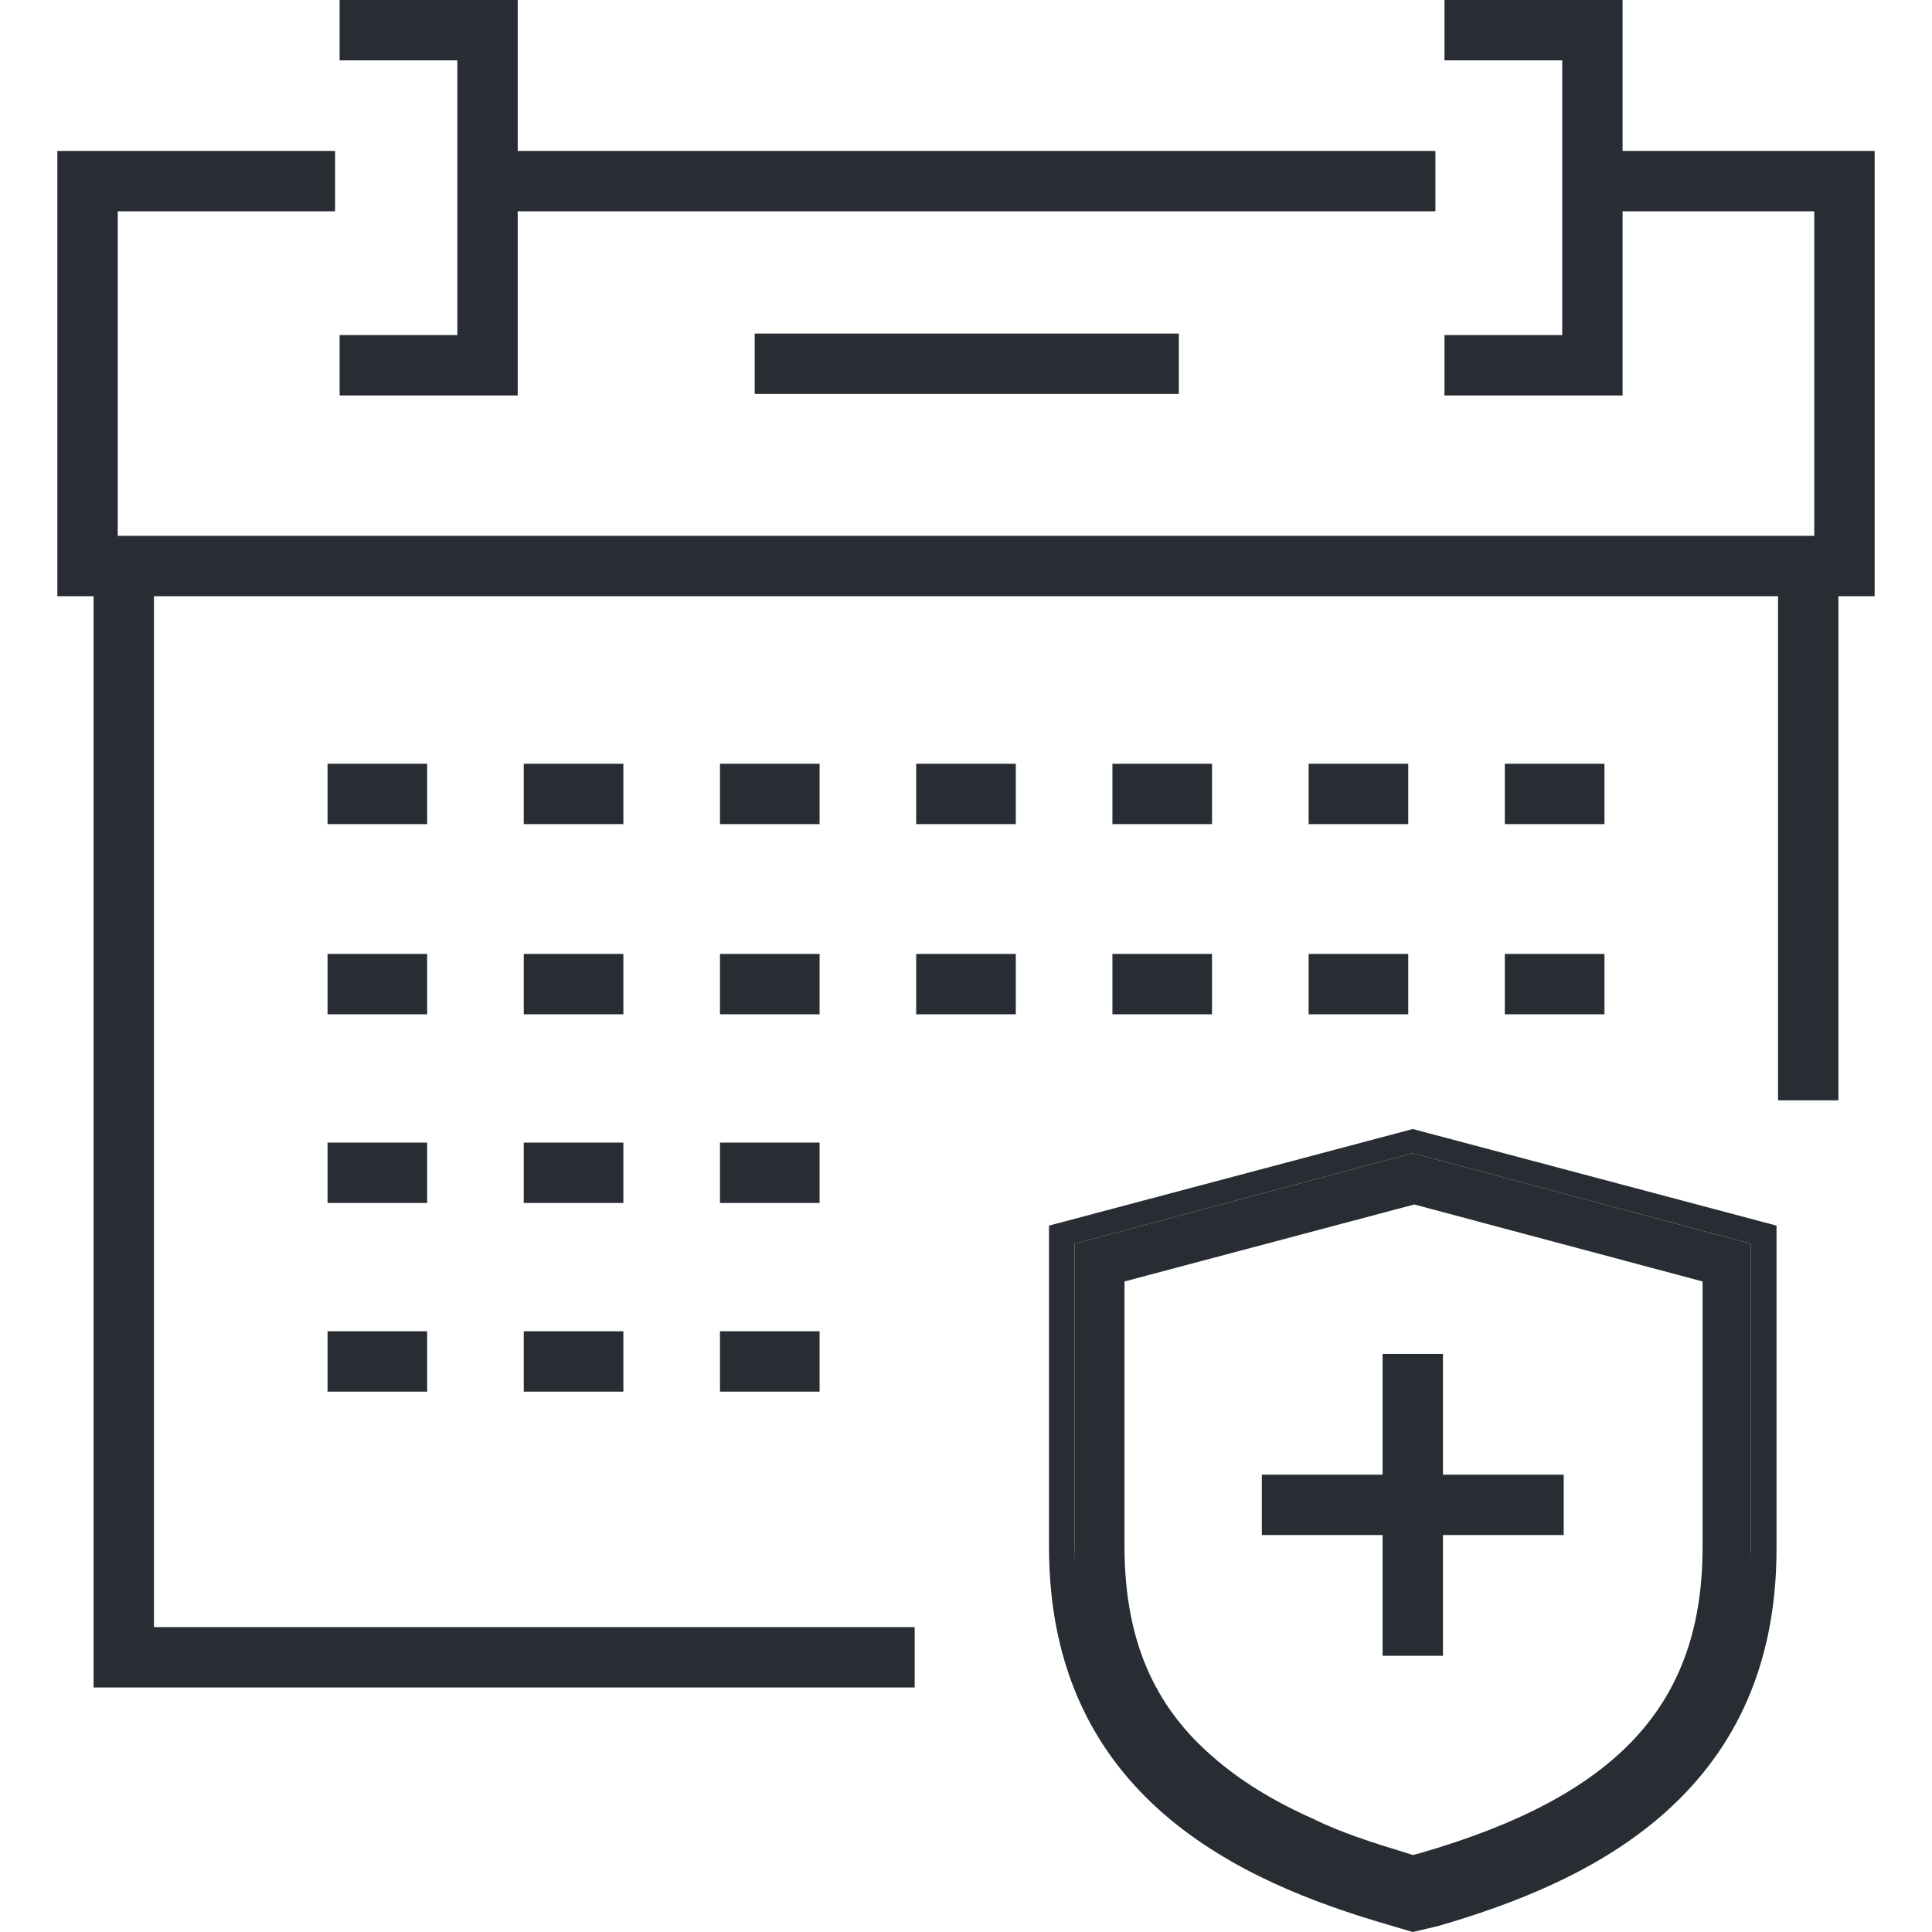
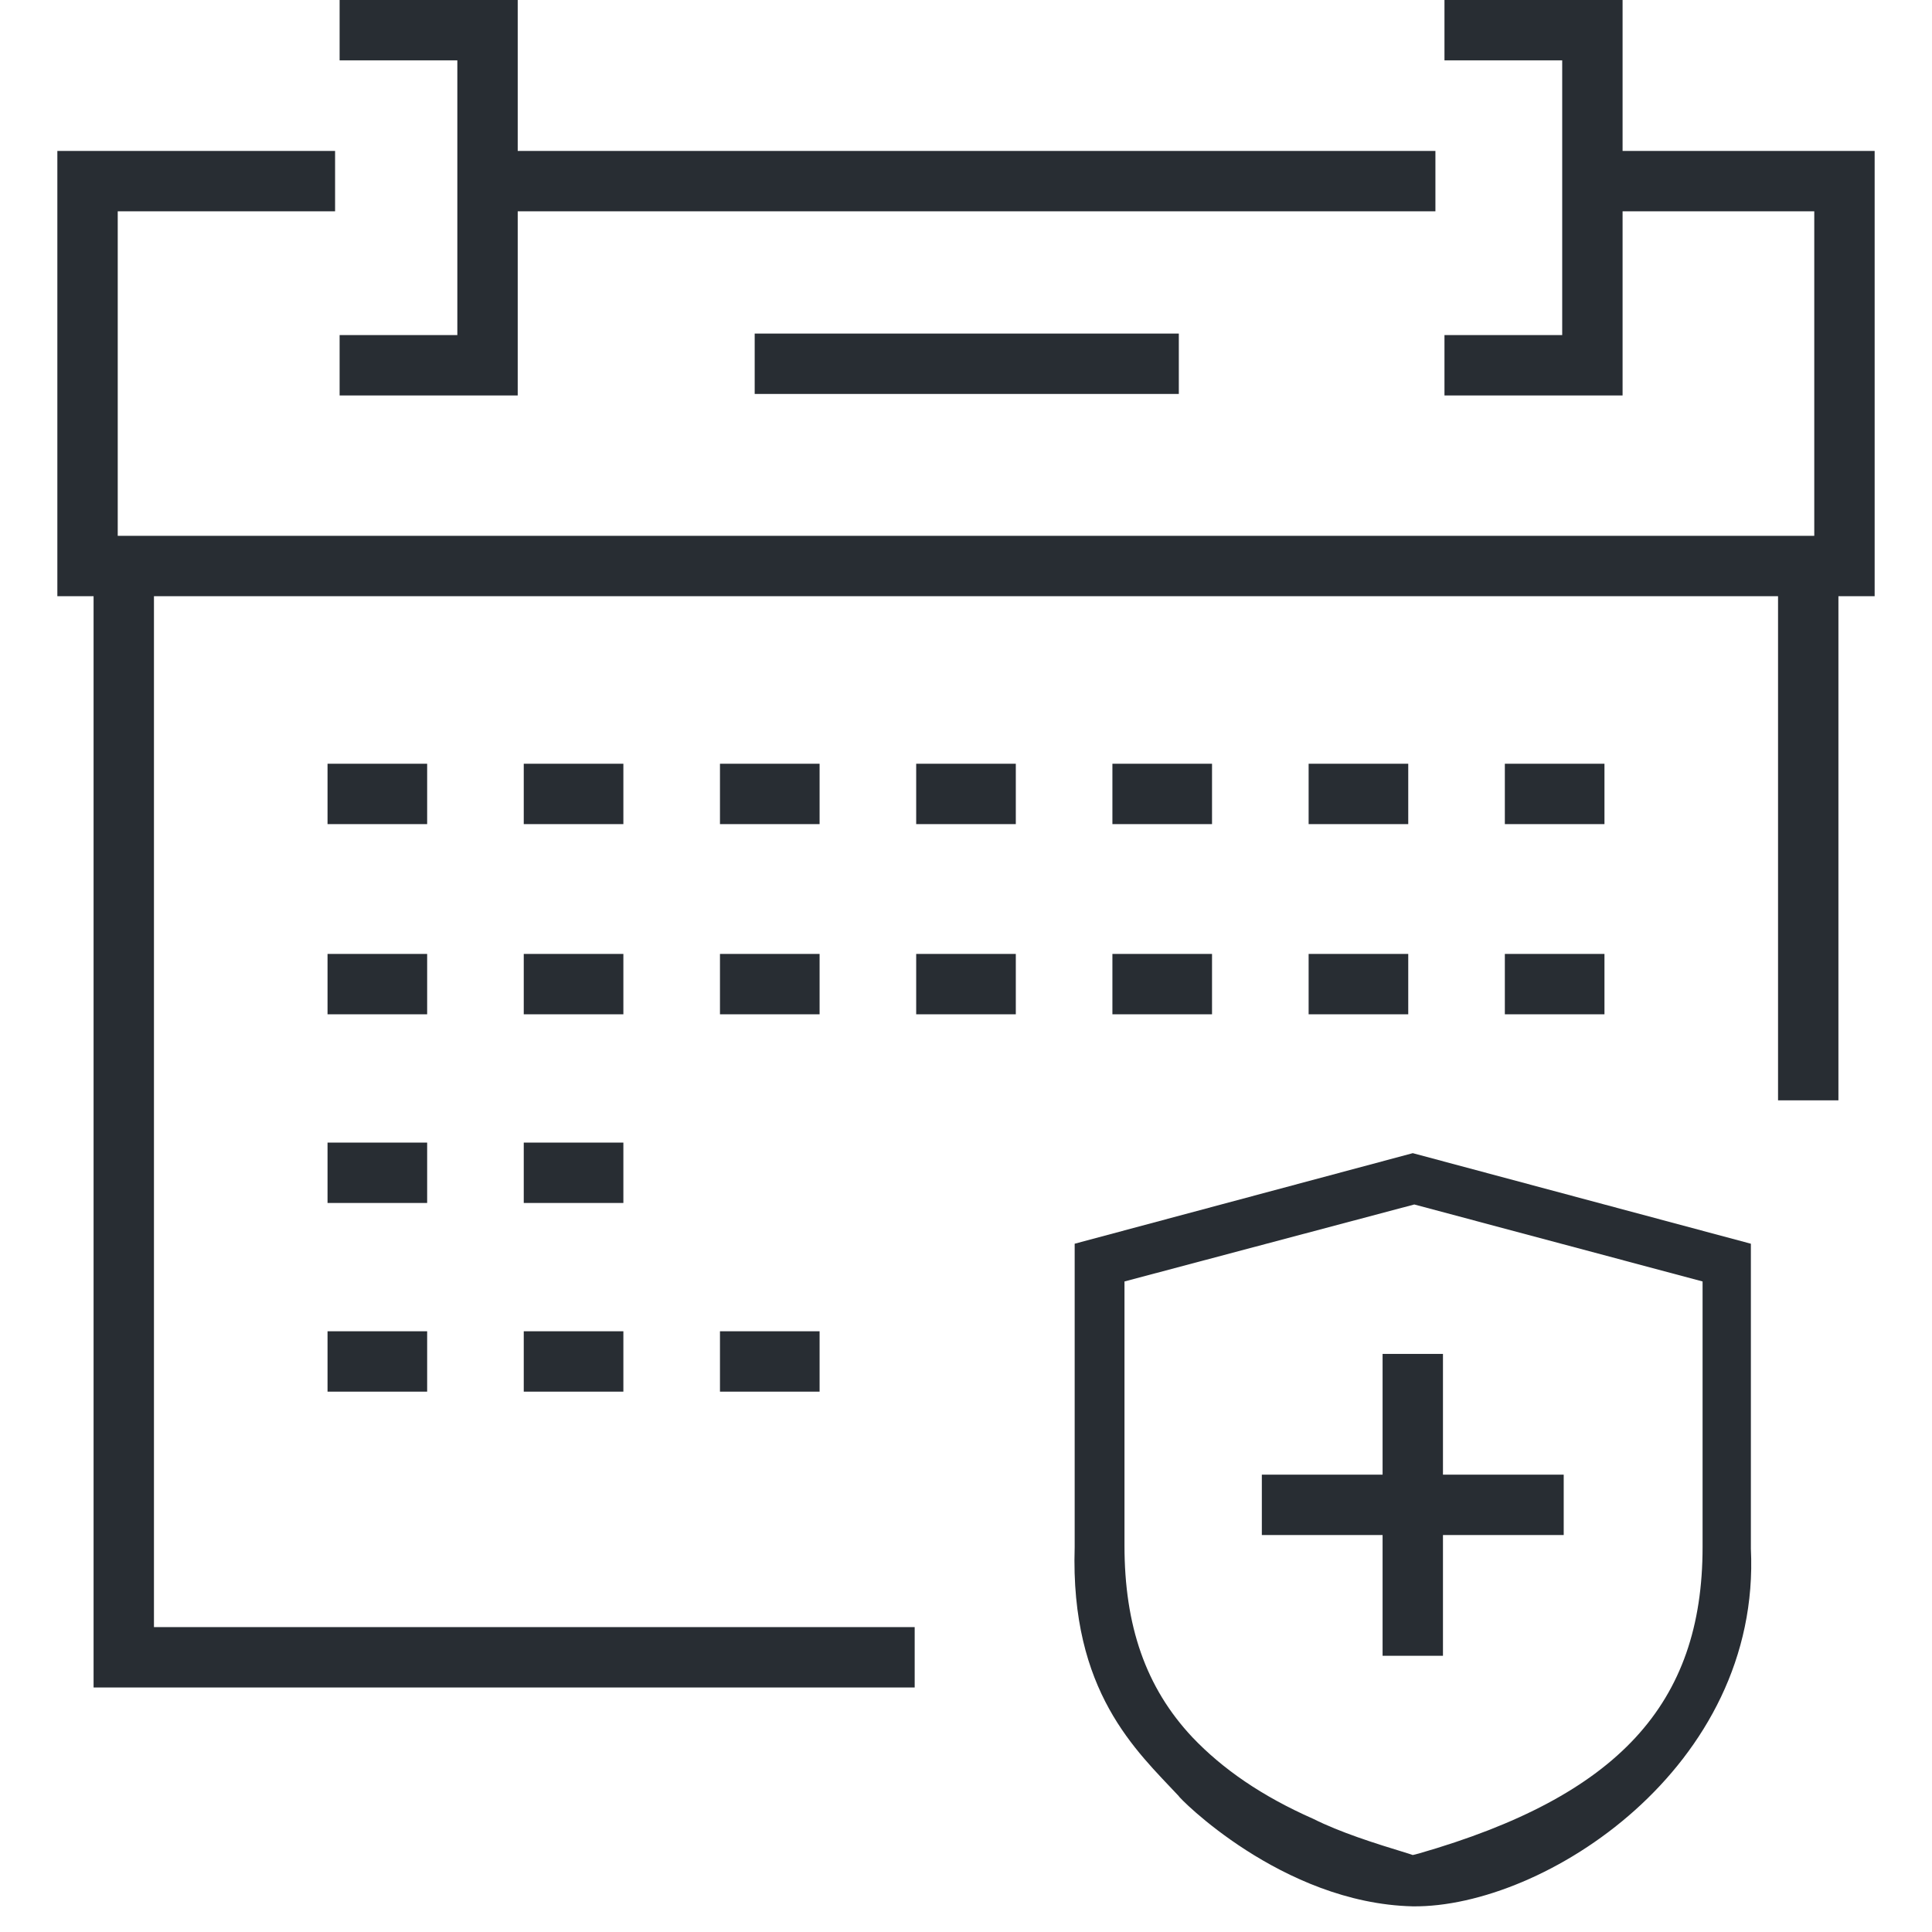
<svg xmlns="http://www.w3.org/2000/svg" version="1.1" id="Layer_1" x="0px" y="0px" viewBox="0 0 128 128" style="enable-background:new 0 0 128 128;" xml:space="preserve">
  <style type="text/css">
	.st0{fill:#282D33;}
	.st1{display:none;}
	.st2{display:inline;fill:#282D33;}
	.st3{display:inline;}
</style>
  <g>
    <g>
      <g>
        <rect x="32.6" y="10" class="st0" width="62.5" height="4" />
      </g>
      <g>
        <polygon class="st0" points="124.2,39.5 3.8,39.5 3.8,10 22.2,10 22.2,14 7.8,14 7.8,35.5 120.2,35.5 120.2,14 104.6,14      104.6,10 124.2,10    " />
      </g>
      <g>
        <g>
          <rect x="21.7" y="50.6" class="st0" width="6.6" height="4" />
        </g>
        <g>
          <rect x="34.7" y="50.6" class="st0" width="6.6" height="4" />
        </g>
        <g>
          <rect x="47.7" y="50.6" class="st0" width="6.6" height="4" />
        </g>
        <g>
          <rect x="60.7" y="50.6" class="st0" width="6.6" height="4" />
        </g>
        <g>
          <rect x="73.7" y="50.6" class="st0" width="6.6" height="4" />
        </g>
        <g>
          <rect x="86.7" y="50.6" class="st0" width="6.6" height="4" />
        </g>
        <g>
          <rect x="99.7" y="50.6" class="st0" width="6.6" height="4" />
        </g>
      </g>
      <g>
        <g>
          <rect x="21.7" y="63.2" class="st0" width="6.6" height="4" />
        </g>
        <g>
          <rect x="34.7" y="63.2" class="st0" width="6.6" height="4" />
        </g>
        <g>
          <rect x="47.7" y="63.2" class="st0" width="6.6" height="4" />
        </g>
        <g>
          <rect x="60.7" y="63.2" class="st0" width="6.6" height="4" />
        </g>
        <g>
          <rect x="73.7" y="63.2" class="st0" width="6.6" height="4" />
        </g>
        <g>
          <rect x="86.7" y="63.2" class="st0" width="6.6" height="4" />
        </g>
        <g>
          <rect x="99.7" y="63.2" class="st0" width="6.6" height="4" />
        </g>
      </g>
      <g>
        <g>
          <rect x="21.7" y="75.7" class="st0" width="6.6" height="4" />
        </g>
        <g>
          <rect x="34.7" y="75.7" class="st0" width="6.6" height="4" />
        </g>
        <g>
-           <rect x="47.7" y="75.7" class="st0" width="6.6" height="4" />
-         </g>
+           </g>
      </g>
      <g>
        <g>
          <rect x="21.7" y="88.2" class="st0" width="6.6" height="4" />
        </g>
        <g>
          <rect x="34.7" y="88.2" class="st0" width="6.6" height="4" />
        </g>
        <g>
          <rect x="47.7" y="88.2" class="st0" width="6.6" height="4" />
        </g>
      </g>
      <g>
        <rect x="117.8" y="37.6" class="st0" width="4" height="35.3" />
      </g>
      <g>
        <polygon class="st0" points="60.6,111.8 6.2,111.8 6.2,37.6 10.2,37.6 10.2,107.8 60.6,107.8    " />
      </g>
      <g>
        <g>
          <polygon class="st0" points="107.5,26.2 95.7,26.2 95.7,22.2 103.5,22.2 103.5,4 95.7,4 95.7,0 107.5,0     " />
        </g>
        <g>
          <polygon class="st0" points="34.3,26.2 22.5,26.2 22.5,22.2 30.3,22.2 30.3,4 22.5,4 22.5,0 34.3,0     " />
        </g>
      </g>
      <g>
        <rect x="50" y="22.1" class="st0" width="28.1" height="4" />
      </g>
    </g>
    <g class="st1">
      <path class="st2" d="M93.8,128c-15.4,0-28-12.7-28-28.3s12.6-28.3,28-28.3c15.4,0,28,12.7,28,28.3S109.2,128,93.8,128z M93.8,75.3    c-13.2,0-24,10.9-24,24.3s10.8,24.3,24,24.3c13.2,0,24-10.9,24-24.3S107,75.3,93.8,75.3z" />
      <g class="st3">
        <g>
          <rect x="83.8" y="97.7" class="st0" width="20" height="4" />
        </g>
      </g>
    </g>
    <g class="st1">
      <path class="st2" d="M93.6,128c-15.4,0-28-12.7-28-28.3s12.6-28.3,28-28.3c15.4,0,28,12.7,28,28.3S109,128,93.6,128z M93.6,75.3    c-13.2,0-24,10.9-24,24.3s10.8,24.3,24,24.3c13.2,0,24-10.9,24-24.3S106.8,75.3,93.6,75.3z" />
      <g class="st3">
        <g>
-           <rect x="91.6" y="89.7" class="st0" width="4" height="20" />
-         </g>
+           </g>
        <g>
          <rect x="83.6" y="97.7" class="st0" width="20" height="4" />
        </g>
      </g>
    </g>
    <g class="st1">
-       <path class="st2" d="M110.9,125.2l-17.4-8.9l-17.4,8.9l3.3-18.9L65.3,92.9l19.5-2.8l8.7-17.2l8.7,17.2l19.5,2.8l-14.1,13.5    L110.9,125.2z M76.1,96.3l8.6,8.2l-2.1,11.7l10.8-5.5l10.8,5.5l-2.1-11.7l8.6-8.2l-12-1.7l-5.4-10.7l-5.4,10.7L76.1,96.3z" />
+       <path class="st2" d="M110.9,125.2l-17.4-8.9l-17.4,8.9l3.3-18.9L65.3,92.9l19.5-2.8l8.7-17.2l8.7,17.2l19.5,2.8l-14.1,13.5    L110.9,125.2z M76.1,96.3l8.6,8.2l-2.1,11.7l10.8-5.5l10.8,5.5l-2.1-11.7l8.6-8.2l-12-1.7l-5.4-10.7l-5.4,10.7z" />
    </g>
    <g>
      <g>
        <g>
          <g>
-             <path class="st0" d="M93.6,128l-1.7-0.5c-9.6-2.8-22.4-8.4-22.4-25V81.2l24.1-6.4l24.1,6.4v21.4c0,16.6-12.8,22.2-22.4,25       L93.6,128z M71.2,82.4v20.1c0,15.5,12.1,20.8,21.2,23.4l1.2,0.4l1.2-0.4c9.1-2.6,21.2-7.9,21.2-23.4V82.4l-22.4-6L71.2,82.4z" />
-           </g>
+             </g>
          <g>
            <path class="st0" d="M93.6,122.9l-0.3-0.1c-2.3-0.7-4.5-1.4-6.3-2.3c-3.4-1.5-6-3.3-8-5.4c-3.1-3.3-4.5-7.4-4.5-12.7V84.9       l19.2-5.1l19.1,5.1v17.6c0,10.4-5.6,16.5-18.8,20.3L93.6,122.9z M93.6,126.3c8.7,0.1,23.1-9.2,22.4-23.7V82.4l-22.4-6l-22.4,6       v20.1c-0.3,9.6,4.1,13.5,6.9,16.5C78,119,84.9,126.1,93.6,126.3z" />
          </g>
        </g>
        <g>
          <g>
            <rect x="91.6" y="89.7" class="st0" width="4" height="20" />
          </g>
          <g>
            <rect x="83.6" y="97.7" class="st0" width="20" height="4" />
          </g>
        </g>
      </g>
    </g>
  </g>
</svg>